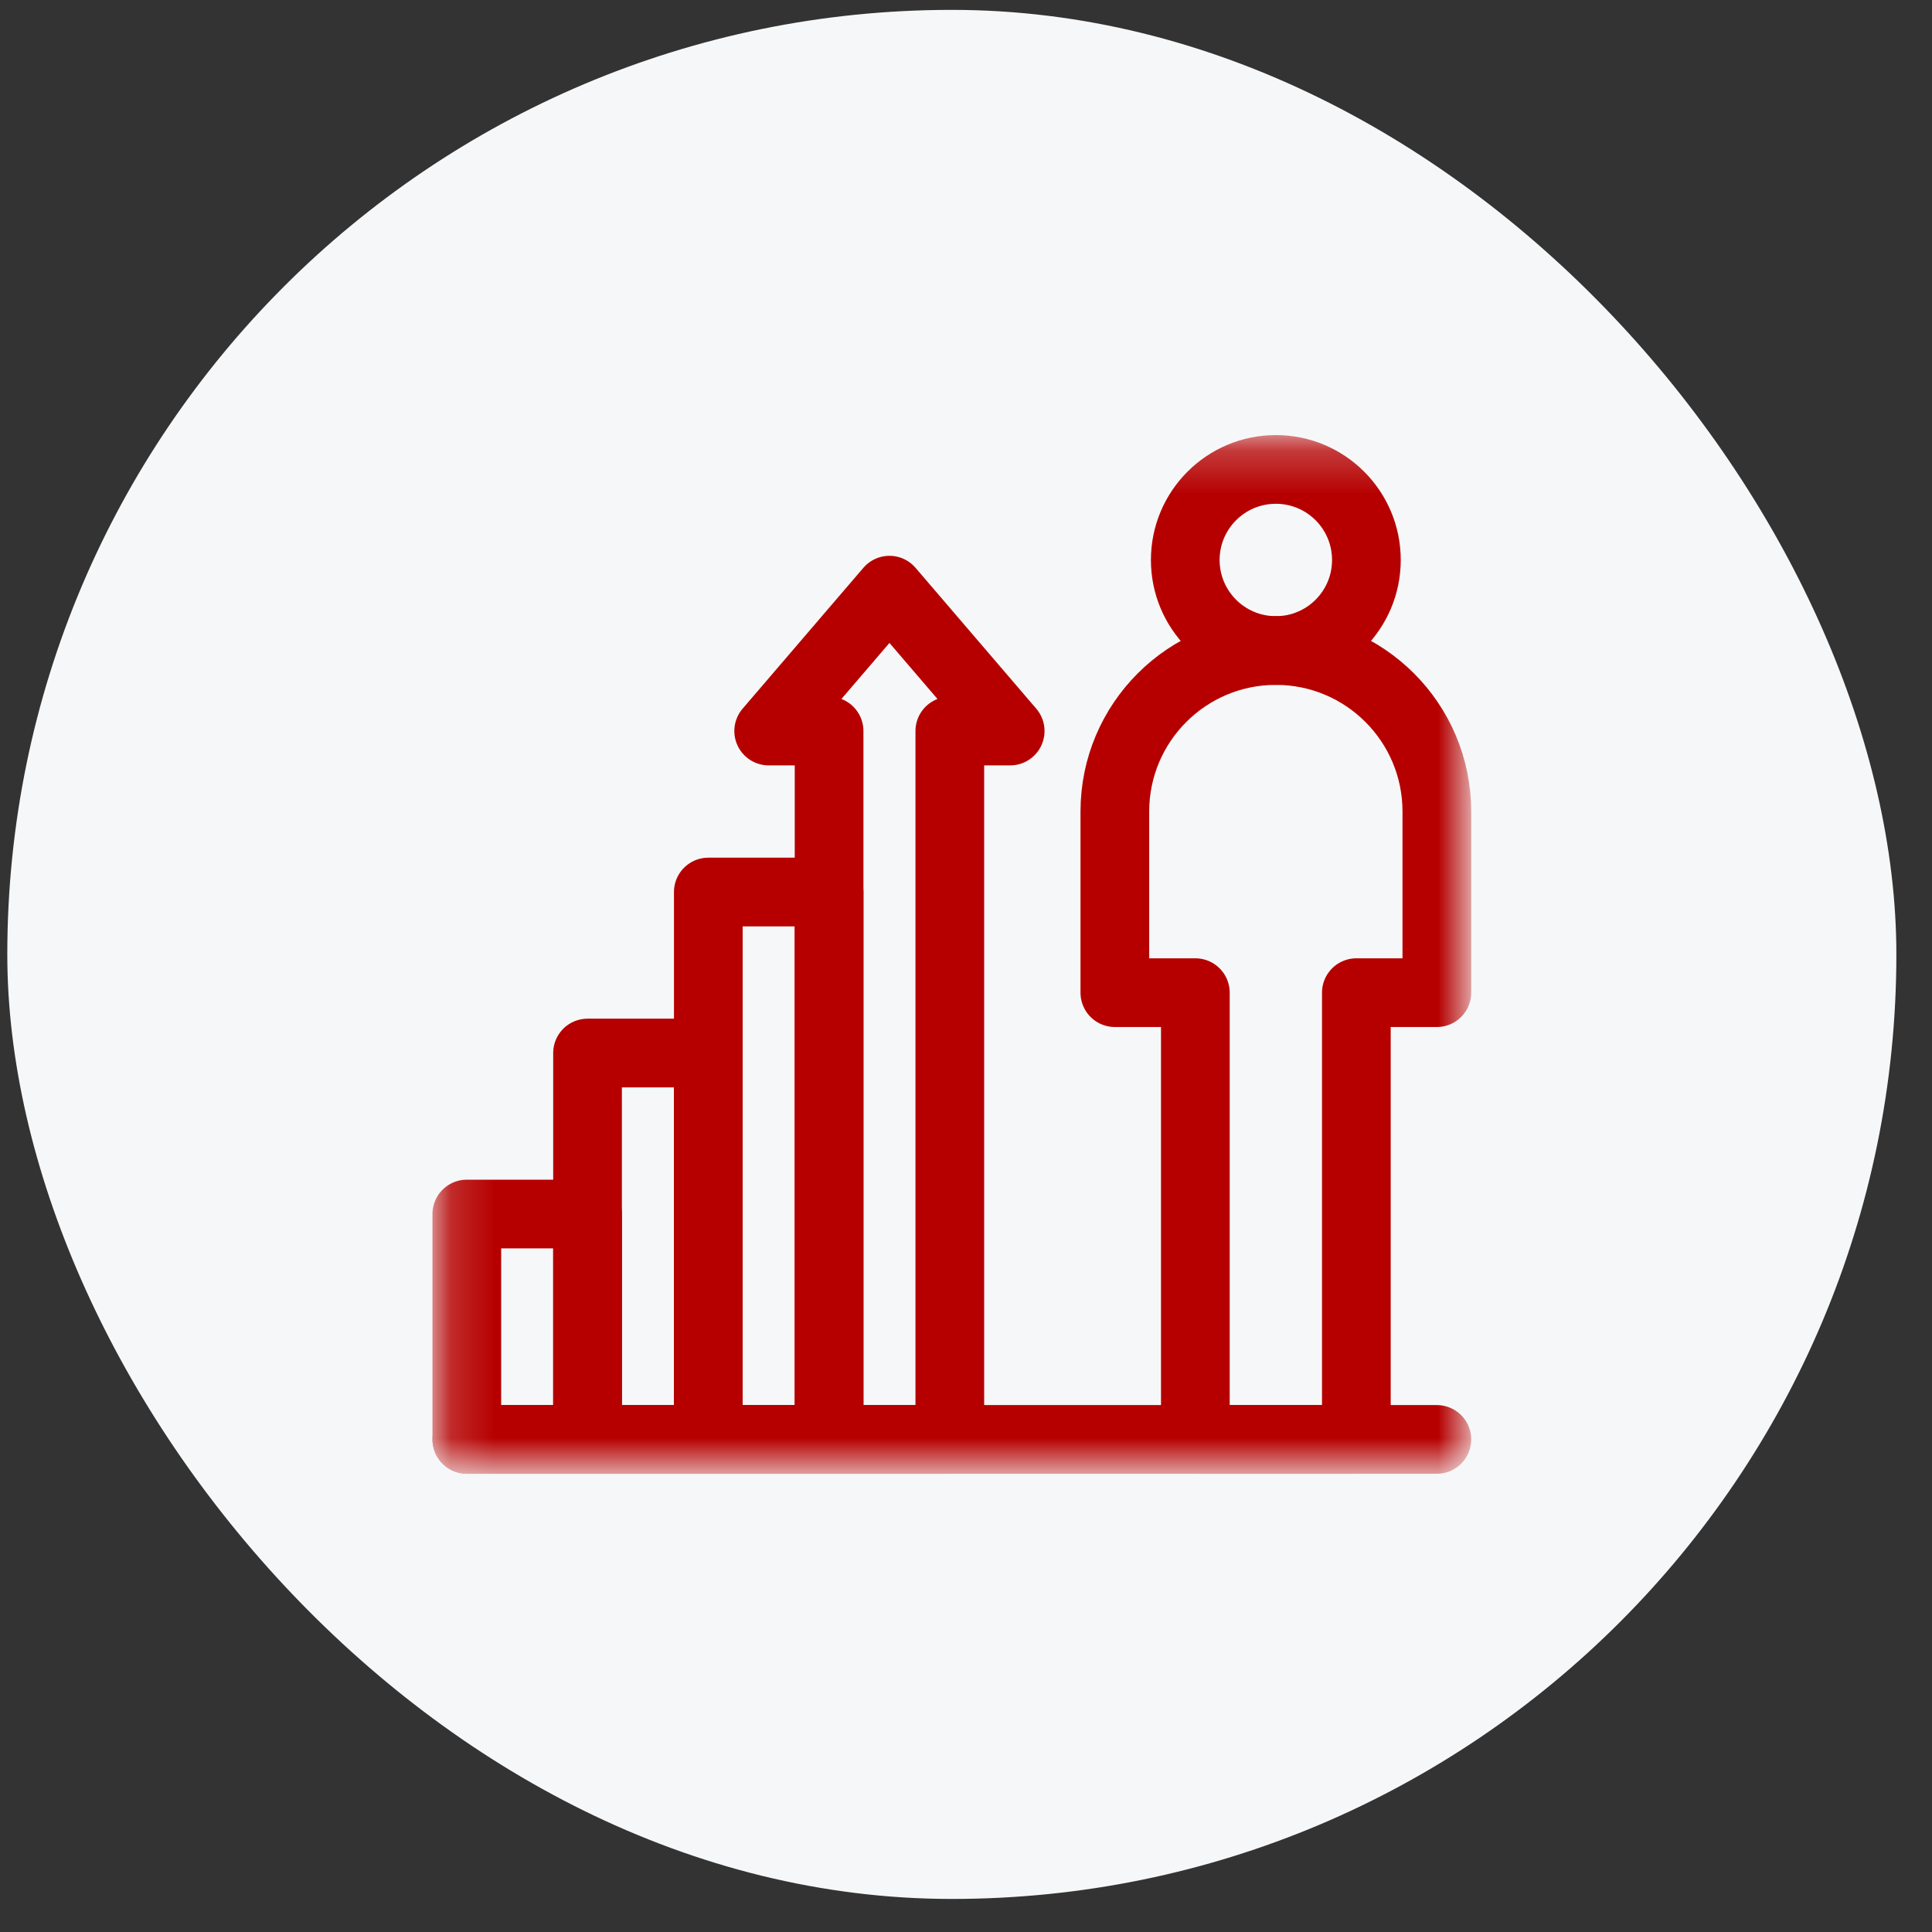
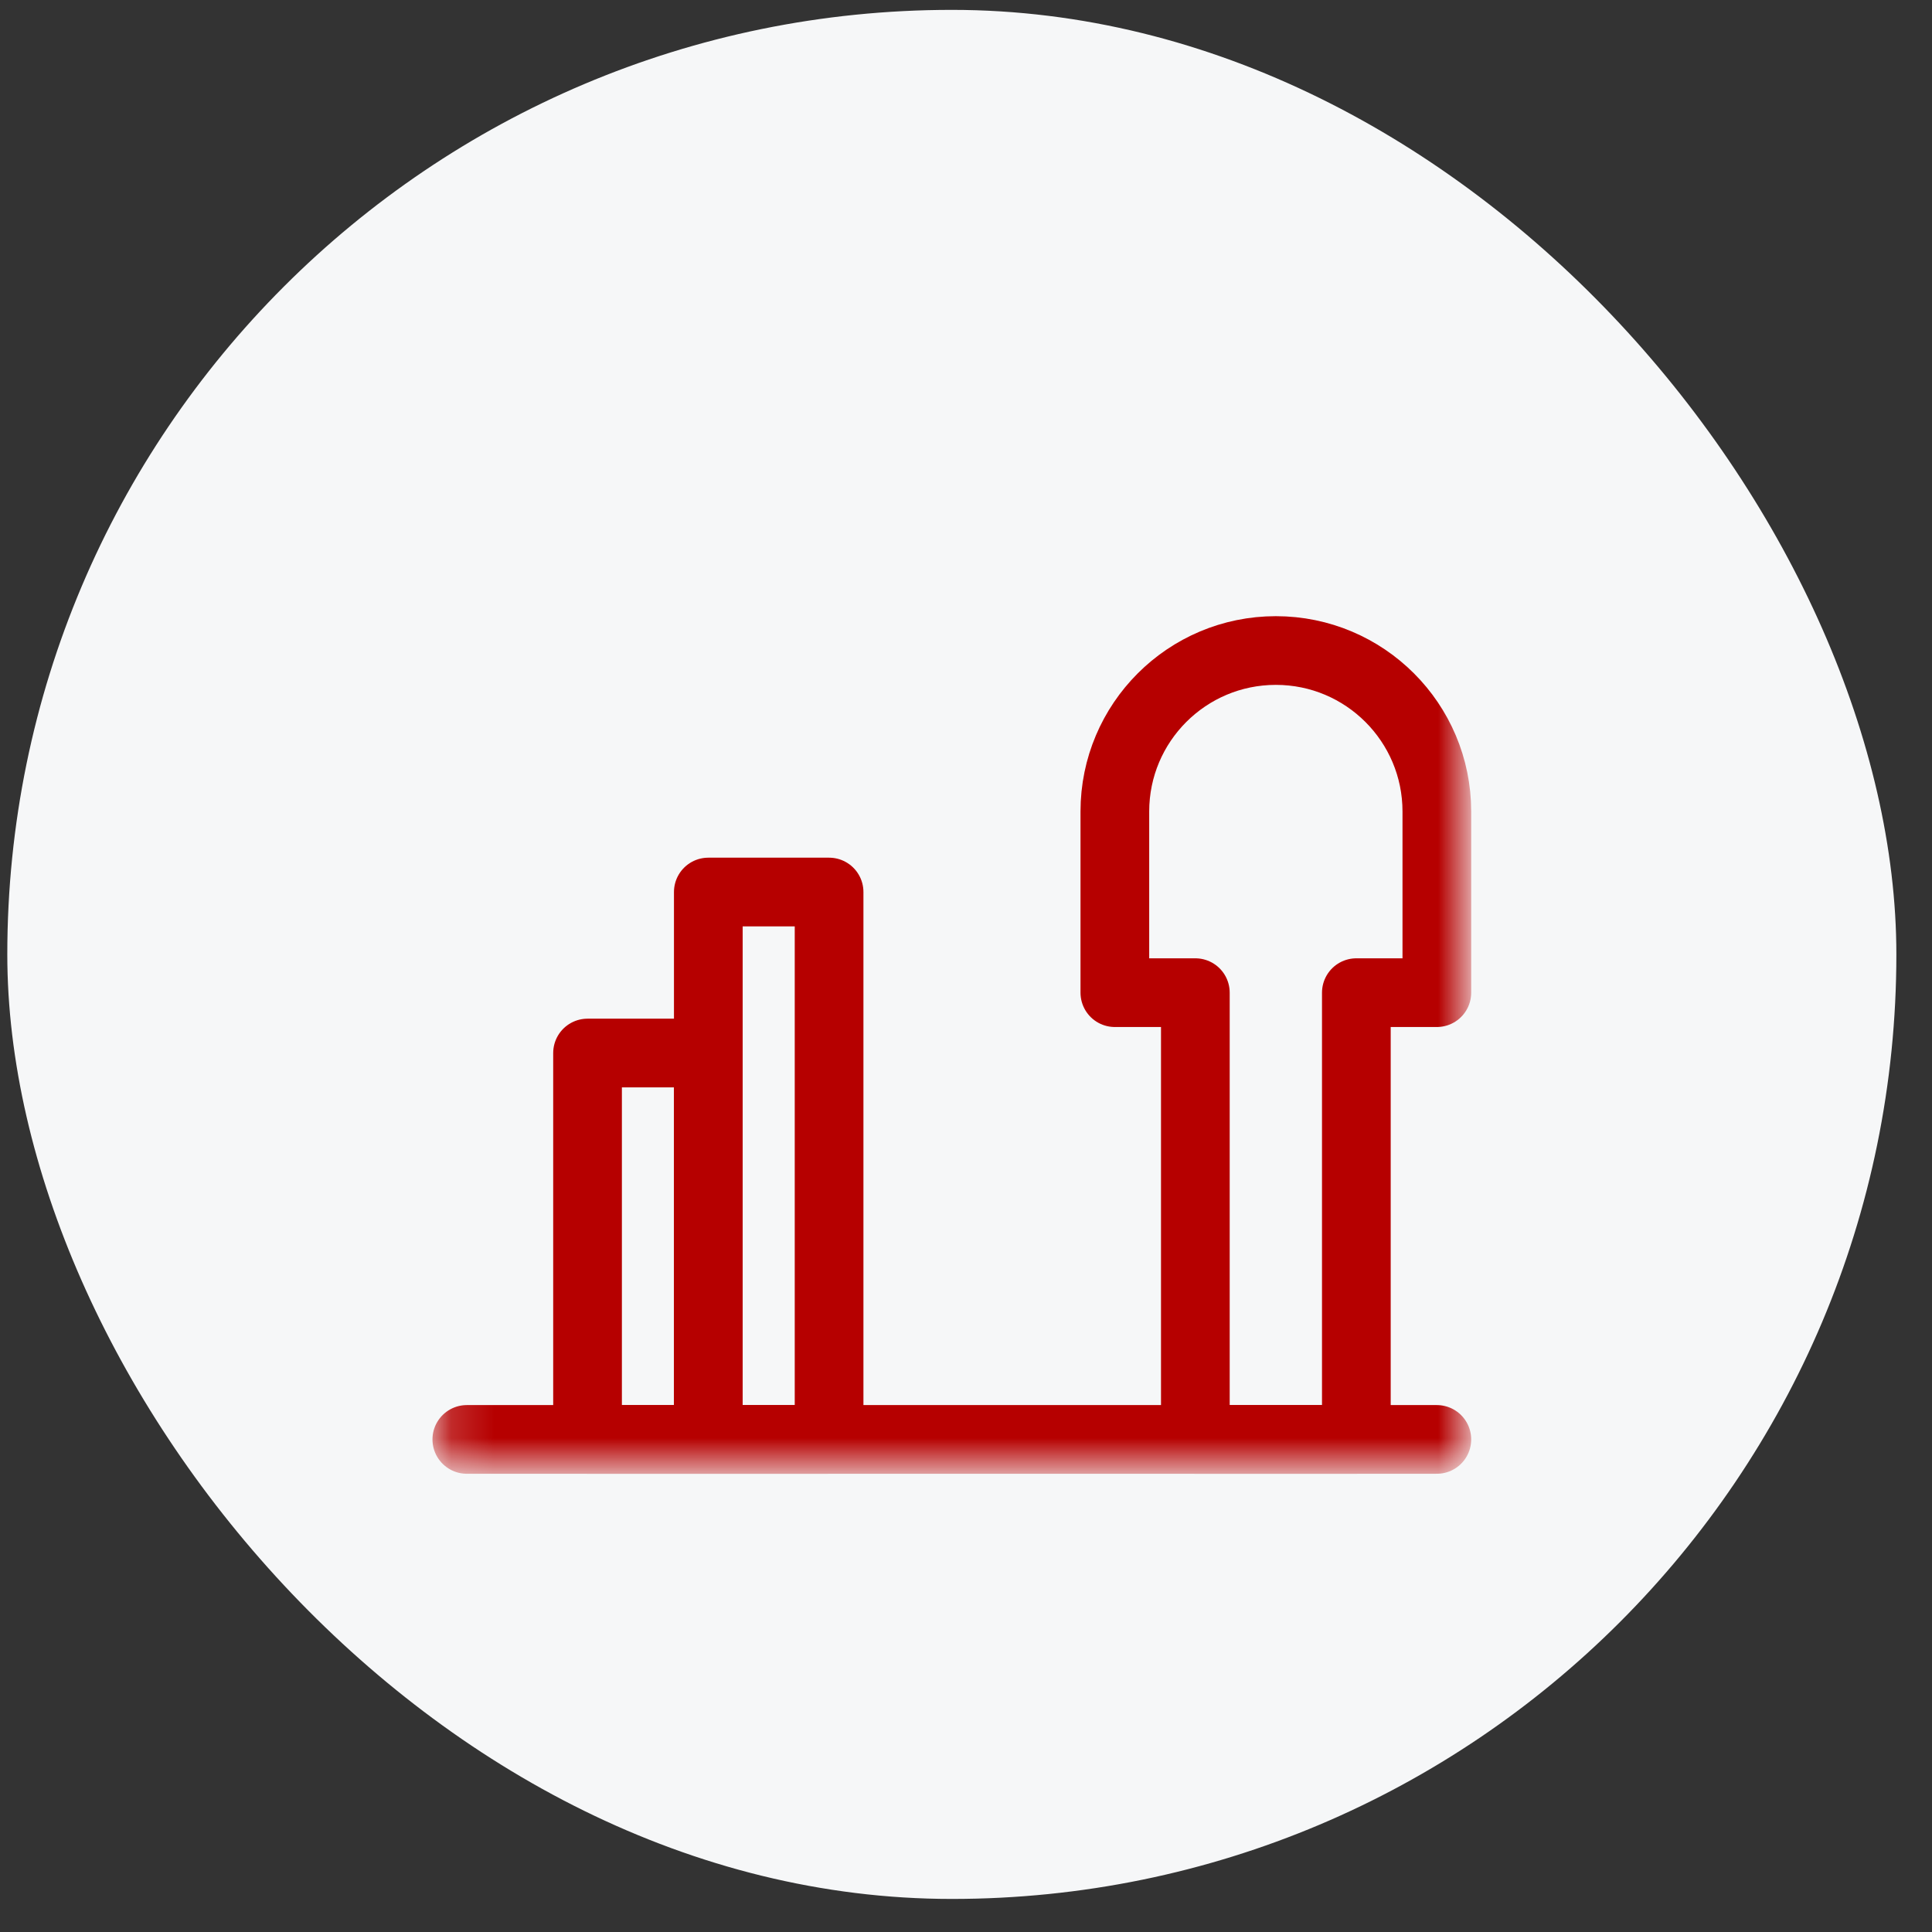
<svg xmlns="http://www.w3.org/2000/svg" width="45" height="45" viewBox="0 0 45 45" fill="none">
  <rect x="0" y="0" width="45" height="45" fill="#333333" stroke="none" />
  <rect x="0.17" y="0.23" width="44" height="44" rx="22" fill="#F6F7F8" />
  <mask id="mask0_11316_61635" style="mask-type:luminance" maskUnits="userSpaceOnUse" x="10" y="10" width="25" height="25">
    <path d="M10.17 10.23H34.17V34.23H10.17V10.23Z" fill="white" />
  </mask>
  <g mask="url(#mask0_11316_61635)">
    <path d="M33.467 18.902V23.121H31.592V33.527H27.842V23.121H25.967V18.902C25.967 16.831 27.646 15.152 29.717 15.152C31.788 15.152 33.467 16.831 33.467 18.902Z" stroke="#B60000" stroke-width="1.6" stroke-miterlimit="10" stroke-linecap="round" stroke-linejoin="round" />
-     <path d="M27.607 13.043C27.607 14.208 28.552 15.152 29.717 15.152C30.882 15.152 31.826 14.208 31.826 13.043C31.826 11.878 30.882 10.934 29.717 10.934C28.552 10.934 27.607 11.878 27.607 13.043Z" stroke="#B60000" stroke-width="1.6" stroke-miterlimit="10" stroke-linecap="round" stroke-linejoin="round" />
    <path d="M33.467 33.527H10.873" stroke="#B60000" stroke-width="1.6" stroke-miterlimit="10" stroke-linecap="round" stroke-linejoin="round" />
-     <path d="M20.717 13.746L23.529 17.027H22.123V33.527H19.311V17.027H17.904L20.717 13.746Z" stroke="#B60000" stroke-width="1.6" stroke-miterlimit="10" stroke-linecap="round" stroke-linejoin="round" />
-     <path d="M16.498 33.527H19.311V20.777H16.498V33.527Z" stroke="#B60000" stroke-width="1.6" stroke-miterlimit="10" stroke-linecap="round" stroke-linejoin="round" />
+     <path d="M16.498 33.527H19.311V20.777H16.498Z" stroke="#B60000" stroke-width="1.6" stroke-miterlimit="10" stroke-linecap="round" stroke-linejoin="round" />
    <path d="M13.685 33.527H16.498V24.527H13.685V33.527Z" stroke="#B60000" stroke-width="1.6" stroke-miterlimit="10" stroke-linecap="round" stroke-linejoin="round" />
-     <path d="M10.873 33.527H13.685V28.277H10.873V33.527Z" stroke="#B60000" stroke-width="1.6" stroke-miterlimit="10" stroke-linecap="round" stroke-linejoin="round" />
  </g>
</svg>